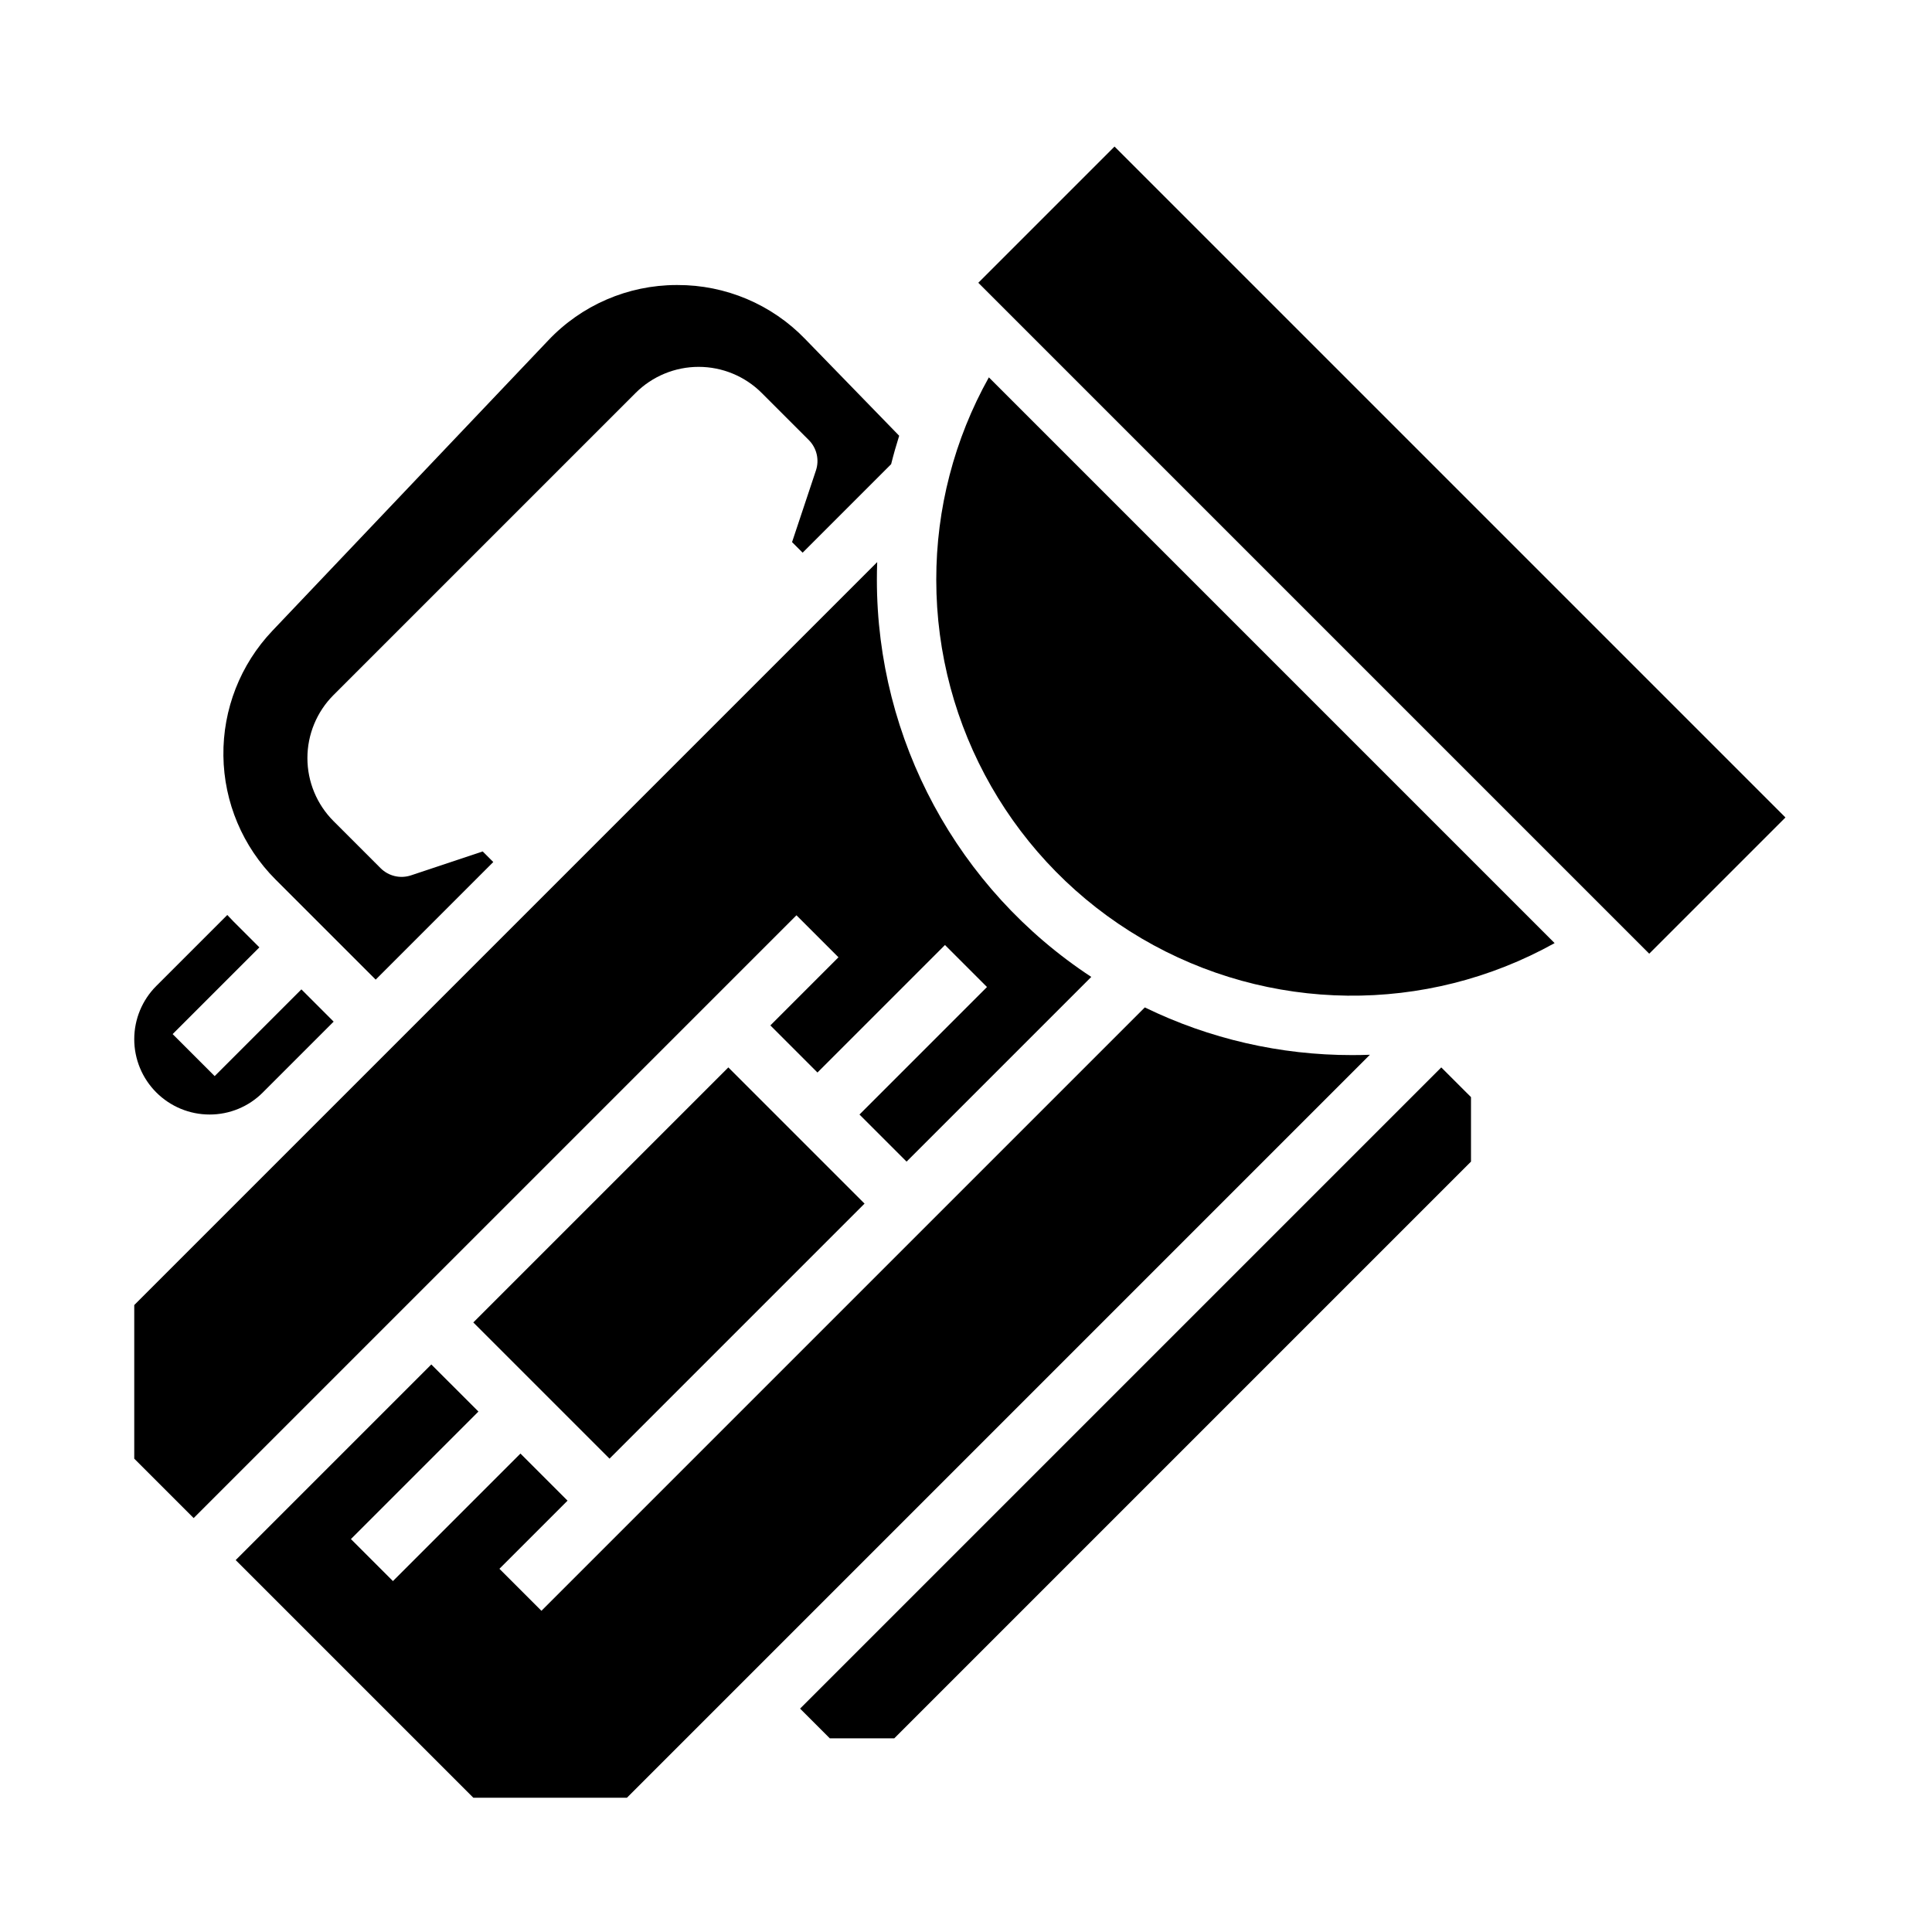
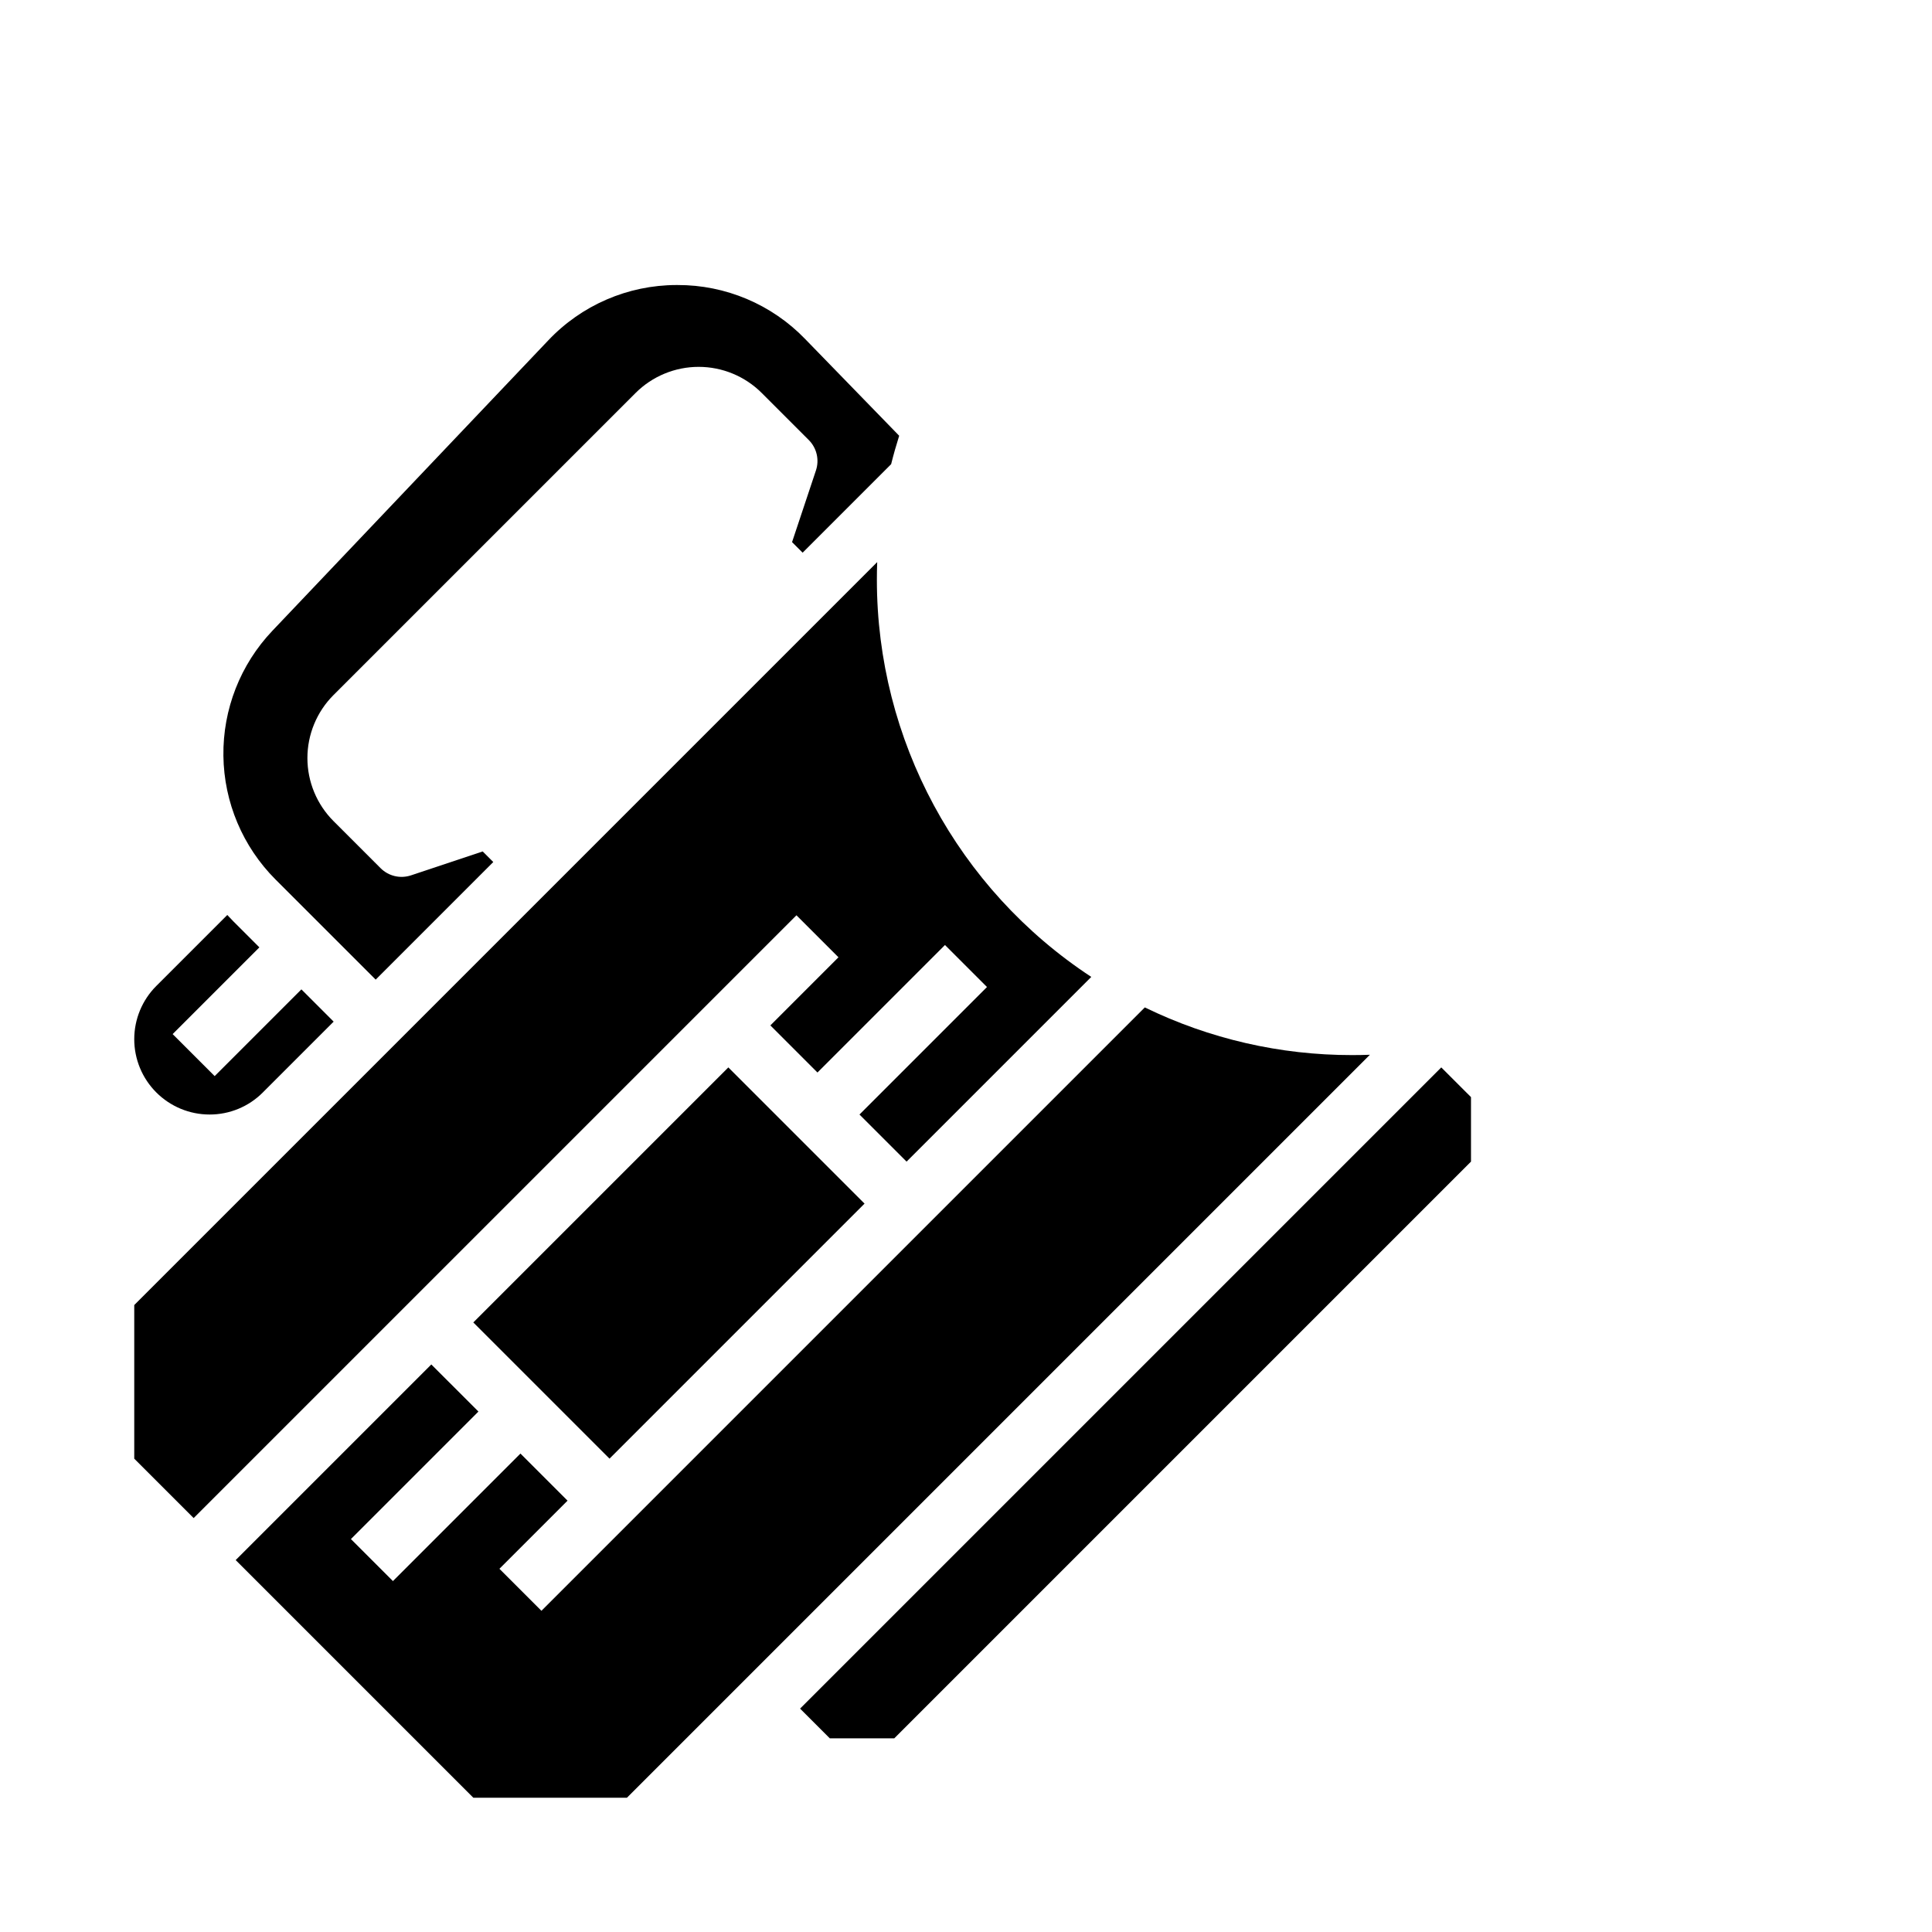
<svg xmlns="http://www.w3.org/2000/svg" fill="#000000" width="800px" height="800px" version="1.1" viewBox="144 144 512 512">
  <g>
    <path d="m199.54 439.36c5.293 0.012 10.371-2.09 14.109-5.844l18.773-18.773-8.547-8.547-22.984 22.984-11.137-11.133 22.984-22.984-6.844-6.844c-0.57-0.57-1.117-1.156-1.66-1.742l-18.809 18.809c-3.746 3.742-5.848 8.82-5.848 14.113 0 5.293 2.102 10.371 5.848 14.113 3.742 3.742 8.816 5.848 14.113 5.848z" />
    <path d="m243.56 403.61 31.164-31.164-2.801-2.801-19 6.332h-0.004c-2.828 0.945-5.945 0.207-8.055-1.898l-12.484-12.484c-4.426-4.43-6.914-10.438-6.914-16.699s2.488-12.27 6.914-16.699l80.07-80.07c4.434-4.422 10.441-6.906 16.699-6.906 6.262 0 12.27 2.484 16.699 6.906l12.484 12.484c2.109 2.106 2.844 5.227 1.902 8.055l-6.332 19 2.801 2.801 23.457-23.457c0.633-2.535 1.344-5.043 2.133-7.531l-24.914-25.633c-8.863-9.188-21.094-14.355-33.859-14.312h-0.277-0.004c-12.863 0.027-25.148 5.344-33.973 14.699l-73.078 76.926c-8.484 8.93-13.145 20.82-12.984 33.137 0.156 12.316 5.121 24.082 13.828 32.793z" />
    <path d="m355.07 386.56 11.133 11.133-18.047 18.051 12.48 12.484 33.793-33.793 11.133 11.133-33.793 33.793 12.484 12.48 48.949-48.949c-35.449-23.273-56.805-62.824-56.82-105.23 0-1.57 0.027-3.137 0.086-4.699l-196.89 196.89v40.711l15.742 15.742z" />
-     <path d="m392.12 297.66c0.004 39.074 20.695 75.223 54.387 95.02 33.691 19.793 75.34 20.27 109.48 1.254l-149.93-149.93c-9.164 16.395-13.961 34.867-13.938 53.652z" />
    <path d="m356.03 596.8 7.871 7.871h17.098l152.83-152.83v-17.094l-7.875-7.871z" />
    <path d="m269.43 494.46 67.586-67.586 36.098 36.098-67.586 67.586z" />
-     <path d="m403.26 218.94 36.102-36.102 177.8 177.8-36.102 36.102z" />
    <path d="m502.34 423.61c-19.039 0.023-37.836-4.297-54.953-12.633l-159.9 159.9-11.133-11.133 18.051-18.051-12.484-12.484-33.793 33.793-11.133-11.133 33.793-33.793-12.484-12.48-51.844 51.84 62.977 62.977h40.711l196.89-196.89c-1.559 0.059-3.125 0.086-4.695 0.086z" />
  </g>
</svg>